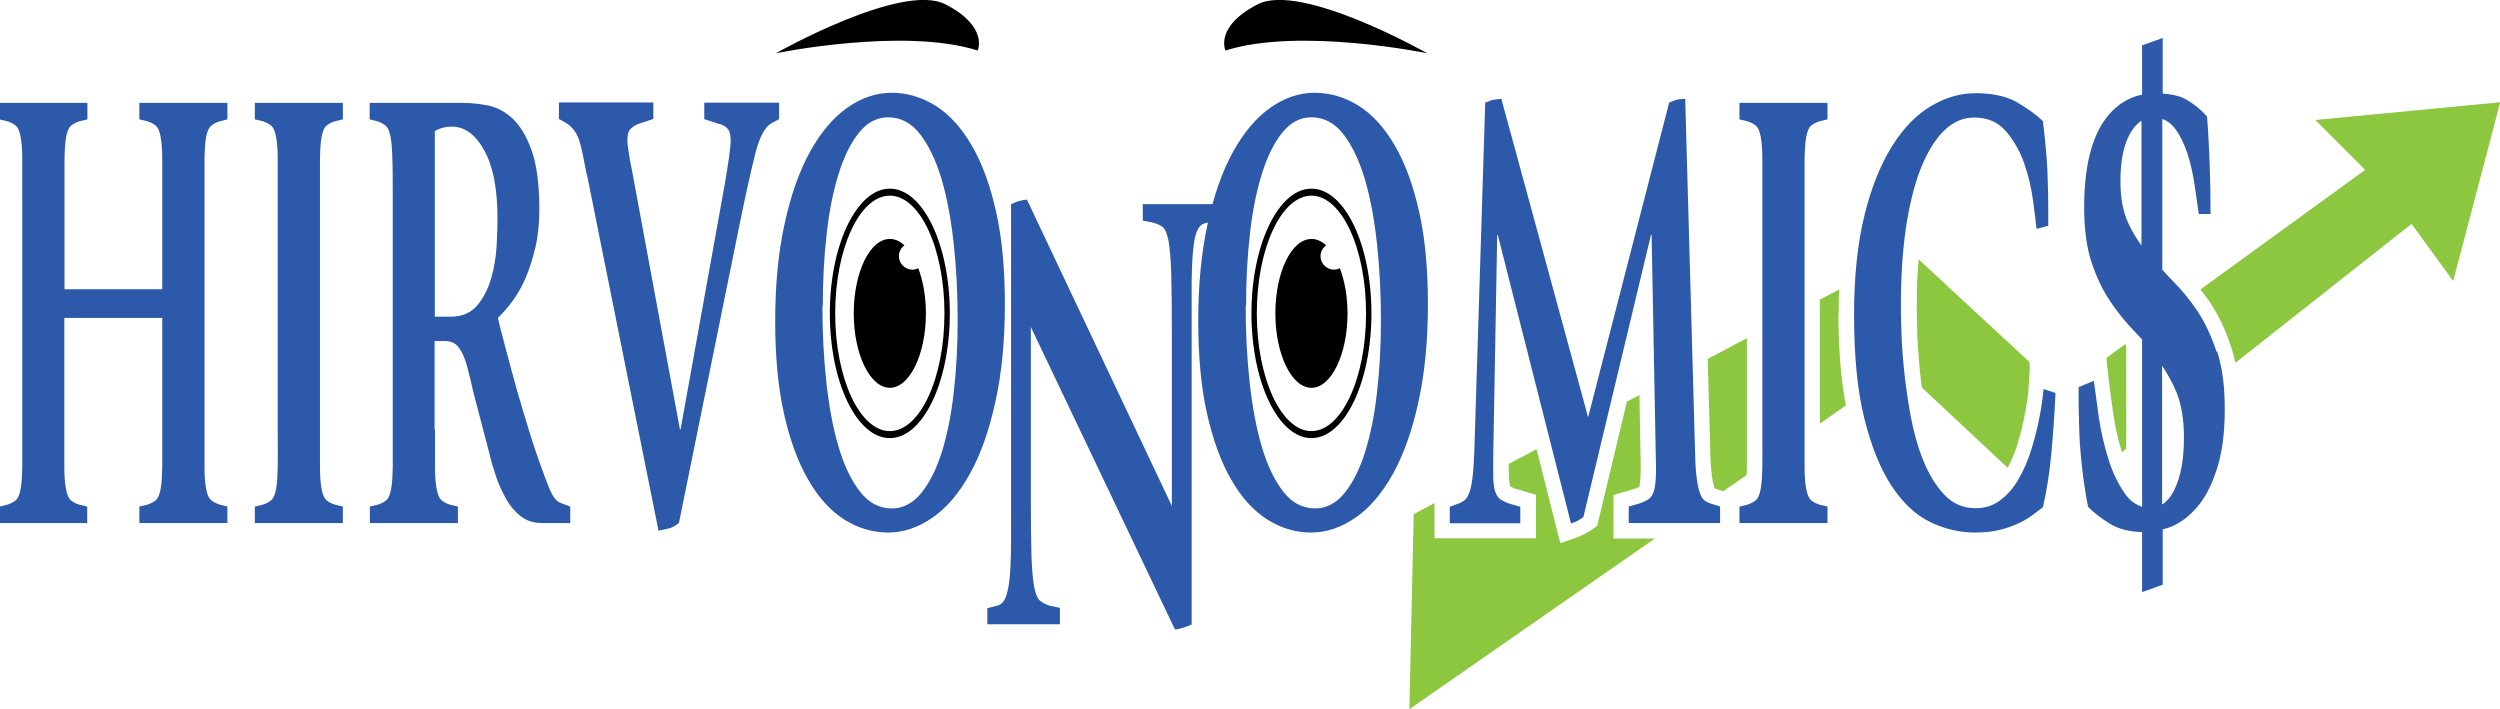
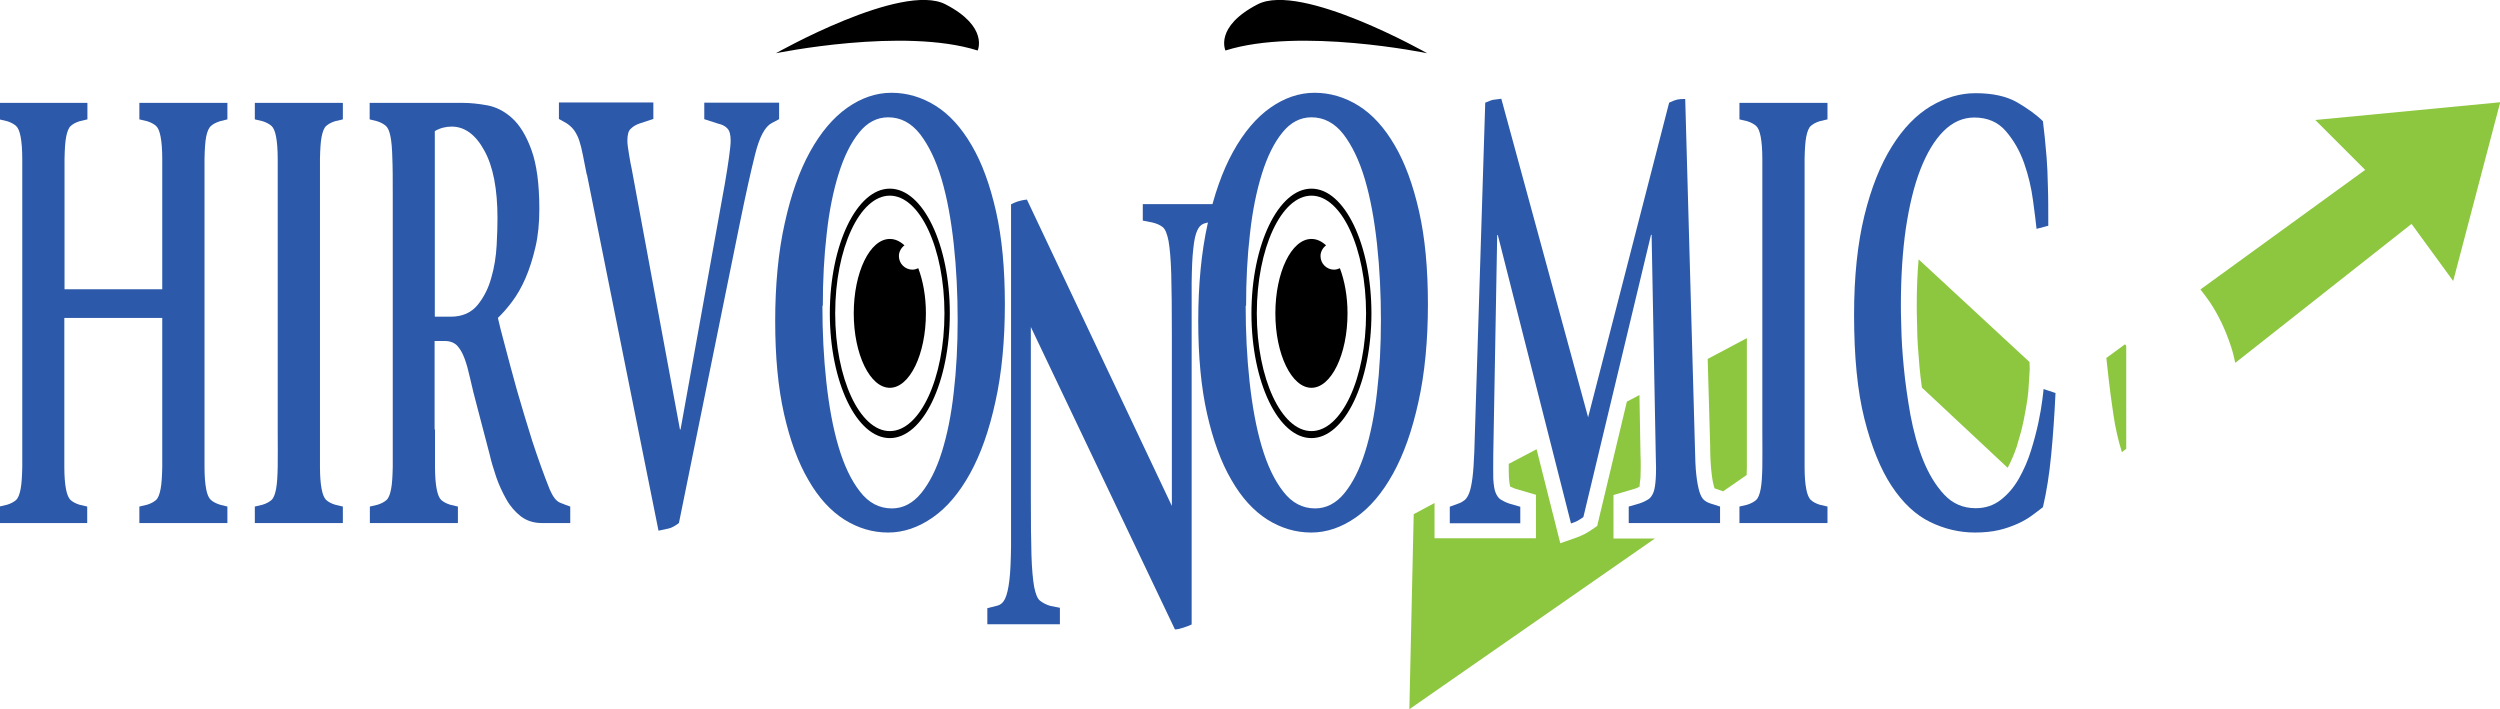
<svg xmlns="http://www.w3.org/2000/svg" id="Logo" version="1.1" viewBox="0 0 121.26 34.4">
  <defs>
    <style>
      .cls-1 {
        fill: #000;
      }

      .cls-1, .cls-2, .cls-3, .cls-4 {
        stroke-width: 0px;
      }

      .cls-2 {
        fill: #2c59a9;
      }

      .cls-3 {
        fill: #2e5aa9;
      }

      .cls-4 {
        fill: #8dc63f;
      }
    </style>
  </defs>
  <g id="Nool">
    <path class="cls-4" d="M84.73,22.64c0-.45,0-1.06,0-1.81v-4.43l-1.9,1.01.12,4.2c0,.58.03,1.03.07,1.35.04.36.09.55.12.66.01.03.02.06.03.07l.41.14,1.14-.79c0-.11.01-.24.01-.39Z" />
-     <path class="cls-4" d="M89.18,15.27c0-.42.01-.83.03-1.23l-.94.49v6.02l1.26-.88c-.23-1.25-.36-2.72-.36-4.41Z" />
    <path class="cls-4" d="M98.44,17.56l-5.38-4.98c-.06.7-.09,1.45-.09,2.23,0,.16,0,.52.02,1.07,0,.54.05,1.17.11,1.88.03.34.07.68.12,1.04l4.16,3.89c.17-.32.32-.67.44-1.03.14-.46.26-.89.34-1.29.08-.4.14-.74.18-1.03.03-.25.05-.4.05-.46l.06-.97" />
    <path class="cls-4" d="M102.17,17.4l.11.99c.05.47.13,1.04.23,1.73.09.62.23,1.23.41,1.81l.21-.16v-5s-.04-.04-.06-.07l-.9.66" />
    <path class="cls-4" d="M112.29,5.81l2.43,2.43-7.99,5.8c.16.2.31.4.46.62.41.61.76,1.34,1.03,2.17h0c.08.24.14.5.2.77l8.55-6.74,2.02,2.77,2.28-8.67-8.97.86Z" />
    <path class="cls-4" d="M78.26,26.12v-2.11l1.05-.31c.13-.04.2-.09.23-.11-.03,0,0-.13.03-.42.01-.27.02-.66,0-1.15l-.05-2.86-.61.32-1.44,6.03-.23.16c-.16.11-.29.19-.41.25-.1.05-.23.1-.38.16l-.77.27-1.15-4.56-1.35.71c0,.26,0,.49.01.66.02.3.05.41.06.44h0s.08.04.23.1l1.02.3v2.11h-4.92v-1.71l-1.01.54-.21,9.46,11.91-8.28h-2.02Z" />
  </g>
  <g id="Silmad-kulmud">
    <path class="cls-1" d="M37.65,2.58s6.17-1.27,9.77-.13c0,0,.55-1.15-1.56-2.24s-8.22,2.37-8.22,2.37Z" />
    <path class="cls-1" d="M69.21,2.58s-6.17-1.27-9.77-.13c0,0-.55-1.15,1.56-2.24s8.22,2.37,8.22,2.37Z" />
    <g>
      <path class="cls-1" d="M43.16,9.15c-1.6,0-2.91,2.72-2.91,6.05s1.3,6.05,2.91,6.05,2.91-2.72,2.91-6.05-1.3-6.05-2.91-6.05ZM43.16,20.91c-1.46,0-2.65-2.56-2.65-5.71s1.19-5.71,2.65-5.71,2.65,2.56,2.65,5.71-1.19,5.71-2.65,5.71Z" />
      <path class="cls-1" d="M44.26,13.08c-.36,0-.66-.29-.66-.66,0-.21.11-.4.27-.52-.22-.2-.45-.31-.71-.31-.97,0-1.75,1.62-1.75,3.61s.79,3.61,1.75,3.61,1.75-1.62,1.75-3.61c0-.83-.14-1.58-.37-2.19-.09.04-.18.07-.29.07Z" />
    </g>
    <g>
      <path class="cls-1" d="M63.61,9.15c-1.6,0-2.91,2.72-2.91,6.05s1.3,6.05,2.91,6.05,2.91-2.72,2.91-6.05-1.3-6.05-2.91-6.05ZM63.61,20.91c-1.46,0-2.65-2.56-2.65-5.71s1.19-5.71,2.65-5.71,2.65,2.56,2.65,5.71-1.19,5.71-2.65,5.71Z" />
      <path class="cls-1" d="M64.71,13.08c-.36,0-.66-.29-.66-.66,0-.21.11-.4.27-.52-.22-.2-.45-.31-.71-.31-.97,0-1.75,1.62-1.75,3.61s.79,3.61,1.75,3.61,1.75-1.62,1.75-3.61c0-.83-.14-1.58-.37-2.19-.09.04-.18.07-.29.07Z" />
    </g>
  </g>
  <g id="Hirvonomics">
    <path class="cls-2" d="M1.08,9.55c0-.76,0-1.37,0-1.84,0-.46-.03-.82-.08-1.08-.05-.26-.12-.43-.22-.52-.1-.09-.24-.17-.43-.23l-.38-.09v-.8h4.27v.8l-.38.09c-.19.06-.33.14-.43.23-.1.09-.17.27-.22.52-.05.26-.07.61-.08,1.07,0,.45,0,1.06,0,1.82v4.51h4.74v-4.48c0-.76,0-1.37,0-1.84,0-.46-.03-.82-.08-1.08-.05-.26-.12-.43-.22-.52-.1-.09-.24-.17-.43-.23l-.38-.09v-.8h4.27v.8l-.36.09c-.19.06-.34.14-.44.23-.1.09-.18.27-.23.52-.05.26-.07.62-.08,1.08,0,.46,0,1.08,0,1.84v11.25c0,.78,0,1.4,0,1.85,0,.45.03.81.08,1.07.05.26.12.43.23.53.1.09.25.17.44.23l.36.09v.8h-4.27v-.8l.38-.09c.19-.06.33-.14.43-.23.1-.09.17-.27.22-.53.05-.26.07-.61.08-1.07,0-.45,0-1.07,0-1.85v-5.38H3.12v5.41c0,.76,0,1.37,0,1.82,0,.45.03.81.08,1.07.05.26.12.43.22.53.1.09.24.17.43.23l.38.09v.8H-.03v-.8l.38-.09c.19-.06.33-.14.43-.23.1-.09.17-.27.22-.53.05-.26.07-.61.08-1.07,0-.45,0-1.06,0-1.82v-11.28Z" />
    <path class="cls-2" d="M15.52,20.83c0,.76,0,1.37,0,1.82,0,.45.03.81.08,1.07.05.26.12.43.22.53.1.09.24.17.43.23l.38.09v.8h-4.27v-.8l.38-.09c.19-.06.33-.14.43-.23.1-.09.17-.27.22-.53.05-.26.07-.61.08-1.07s0-1.06,0-1.82v-11.28c0-.76,0-1.37,0-1.84,0-.46-.03-.82-.08-1.08-.05-.26-.12-.43-.22-.52-.1-.09-.24-.17-.43-.23l-.38-.09v-.8h4.27v.8l-.38.09c-.19.06-.33.14-.43.23-.1.09-.17.27-.22.52-.05.26-.07.61-.08,1.07,0,.45,0,1.06,0,1.82v11.31Z" />
    <path class="cls-2" d="M21.1,20.83c0,.76,0,1.37,0,1.82,0,.45.03.81.08,1.07.05.26.12.43.22.53.1.09.24.17.43.23l.38.09v.8h-4.27v-.8l.38-.09c.19-.06.33-.14.43-.23.1-.09.17-.27.22-.53.05-.26.07-.61.08-1.07,0-.45,0-1.07,0-1.85v-11.28c0-.78,0-1.4-.02-1.85-.01-.45-.04-.8-.09-1.05s-.12-.42-.22-.51c-.1-.09-.24-.17-.43-.23l-.36-.09v-.8h4.52c.36,0,.75.04,1.19.12.43.08.84.29,1.21.63s.68.85.93,1.54.38,1.64.38,2.86c0,.68-.06,1.3-.19,1.85-.13.56-.29,1.06-.48,1.5-.19.44-.41.82-.65,1.14-.24.32-.47.58-.69.79.06.27.17.72.34,1.34.16.63.36,1.34.58,2.15.23.8.48,1.63.75,2.49.28.85.56,1.63.84,2.33.15.35.31.57.5.65.19.08.36.14.5.19v.8h-1.37c-.4,0-.74-.11-1.02-.32-.28-.22-.52-.49-.71-.83-.19-.34-.36-.7-.49-1.08-.13-.38-.24-.75-.32-1.1l-.6-2.29c-.14-.51-.25-.97-.34-1.37s-.18-.74-.28-1c-.1-.27-.22-.47-.36-.62-.14-.14-.34-.22-.59-.22h-.5v4.29ZM21.1,15.36h.77c.55,0,.98-.19,1.29-.56.3-.37.53-.81.67-1.33.15-.51.23-1.04.26-1.58.03-.54.04-.97.04-1.3,0-1.42-.21-2.52-.64-3.29-.42-.77-.95-1.16-1.58-1.16-.29,0-.57.07-.82.22v8.99Z" />
    <path class="cls-2" d="M28.46,8.47c-.07-.37-.14-.69-.19-.96-.05-.27-.11-.49-.17-.68-.06-.19-.14-.34-.23-.48-.09-.13-.21-.25-.37-.36l-.39-.22v-.8h4.58v.8l-.67.22c-.17.06-.31.14-.42.25-.12.1-.17.3-.17.59,0,.14.03.37.08.66.05.3.09.53.13.7l2.34,12.64h.03l2.15-11.93c.08-.47.15-.9.2-1.27.05-.37.08-.64.08-.8,0-.29-.05-.49-.16-.6-.1-.11-.25-.19-.44-.23l-.68-.22v-.8h3.63v.8l-.36.19c-.32.17-.59.66-.8,1.5-.21.83-.46,1.96-.75,3.38l-2.95,14.52c-.19.14-.35.23-.48.26-.13.03-.3.07-.51.11l-3.47-17.27Z" />
    <path class="cls-2" d="M43.08,25.83c-.75,0-1.46-.21-2.13-.63-.66-.42-1.25-1.06-1.74-1.92-.5-.85-.89-1.92-1.18-3.2-.29-1.28-.43-2.78-.43-4.51s.15-3.35.46-4.73c.3-1.38.71-2.54,1.23-3.48.52-.94,1.12-1.65,1.8-2.13.68-.48,1.4-.73,2.15-.73s1.47.21,2.14.63c.67.42,1.25,1.06,1.75,1.92.5.85.89,1.92,1.18,3.2.29,1.28.43,2.78.43,4.51s-.15,3.35-.46,4.73c-.3,1.38-.71,2.54-1.23,3.48-.52.94-1.12,1.65-1.81,2.13-.69.48-1.41.73-2.16.73ZM39.89,14.83c0,1.28.06,2.51.19,3.69.13,1.18.32,2.23.59,3.14.27.91.61,1.63,1.04,2.18.42.55.94.82,1.55.82.54,0,1.02-.25,1.42-.74.4-.49.74-1.16,1-1.99.26-.83.46-1.8.58-2.9.13-1.1.19-2.27.19-3.51s-.06-2.51-.19-3.69c-.13-1.18-.32-2.23-.59-3.14-.27-.91-.62-1.63-1.04-2.18-.43-.55-.95-.82-1.55-.82-.54,0-1.02.25-1.41.74-.4.49-.73,1.16-.99,1.99-.26.83-.46,1.8-.58,2.9-.13,1.1-.19,2.27-.19,3.51Z" />
    <path class="cls-2" d="M47.89,29.5l.47-.12c.17-.04.3-.15.39-.34s.16-.48.21-.9c.05-.41.07-.95.08-1.62,0-.67,0-1.52,0-2.55v-14.06s.1-.05.17-.08c.07-.03.15-.06.23-.08.08-.02.15-.04.22-.05.07-.01.12-.02.15-.02l7.03,14.86v-8.31c0-1.26-.01-2.24-.03-2.95-.02-.71-.07-1.24-.13-1.59-.07-.35-.16-.58-.29-.68-.13-.1-.29-.17-.5-.22l-.46-.09v-.8h3.52v.8l-.47.12c-.18.04-.31.15-.4.34-.09.19-.16.48-.2.9-.05.41-.07.96-.08,1.64,0,.68,0,1.52,0,2.53v14.06c-.08.04-.21.09-.39.15-.18.06-.32.09-.42.09l-6.99-14.67v8.22c0,1.22.01,2.16.03,2.84.02.68.07,1.19.13,1.54.07.35.16.58.29.68.13.1.29.19.5.25l.46.09v.8h-3.52v-.8Z" />
    <path class="cls-2" d="M63.6,25.83c-.75,0-1.46-.21-2.13-.63-.66-.42-1.25-1.06-1.74-1.92-.5-.85-.89-1.92-1.18-3.2-.29-1.28-.43-2.78-.43-4.51s.15-3.35.46-4.73c.3-1.38.71-2.54,1.23-3.48.52-.94,1.12-1.65,1.8-2.13.68-.48,1.4-.73,2.15-.73s1.47.21,2.14.63c.67.42,1.25,1.06,1.75,1.92.5.85.89,1.92,1.18,3.2.29,1.28.43,2.78.43,4.51s-.15,3.35-.46,4.73c-.3,1.38-.71,2.54-1.23,3.48-.52.94-1.12,1.65-1.81,2.13-.69.48-1.41.73-2.16.73ZM60.42,14.83c0,1.28.06,2.51.19,3.69.13,1.18.32,2.23.59,3.14.27.91.61,1.63,1.04,2.18.42.55.94.82,1.55.82.54,0,1.02-.25,1.42-.74.4-.49.74-1.16,1-1.99.26-.83.46-1.8.58-2.9.13-1.1.19-2.27.19-3.51s-.06-2.51-.19-3.69c-.13-1.18-.32-2.23-.59-3.14-.27-.91-.62-1.63-1.04-2.18-.43-.55-.95-.82-1.55-.82-.54,0-1.02.25-1.41.74-.4.49-.73,1.16-.99,1.99-.26.83-.46,1.8-.58,2.9-.13,1.1-.19,2.27-.19,3.51Z" />
    <path class="cls-2" d="M70.34,24.57l.41-.15c.12-.04.21-.1.3-.17.08-.07.16-.19.22-.36.06-.16.11-.4.15-.71.04-.31.07-.73.09-1.27l.53-16.93c.19-.08.32-.13.39-.14.07-.01.2-.03.39-.05l4.21,15.45,3.93-15.26c.17-.08.3-.13.39-.15s.22-.03.39-.03l.47,16.84c.01.6.03,1.07.07,1.41.04.34.09.61.15.8.06.2.14.33.22.4.08.07.19.13.31.17l.47.15v.8h-4.43v-.8l.52-.15c.18-.06.32-.13.43-.2.11-.07.19-.19.25-.34.06-.15.09-.38.11-.66.02-.29.02-.69,0-1.2l-.2-10.63h-.03l-3.28,13.69c-.11.08-.21.14-.3.19-.08.04-.18.08-.3.12l-3.55-13.99h-.03l-.19,10.63c-.01.51,0,.92,0,1.2.02.29.05.51.11.66.06.15.14.27.25.34.11.07.25.14.43.2l.52.15v.8h-3.42v-.8Z" />
    <path class="cls-2" d="M87.53,20.83c0,.76,0,1.37,0,1.82,0,.45.03.81.08,1.07.05.26.12.43.22.53.1.09.24.17.43.23l.38.09v.8h-4.27v-.8l.38-.09c.19-.06.33-.14.43-.23.1-.09.17-.27.22-.53.05-.26.07-.61.08-1.07s0-1.06,0-1.82v-11.28c0-.76,0-1.37,0-1.84,0-.46-.03-.82-.08-1.08-.05-.26-.12-.43-.22-.52-.1-.09-.24-.17-.43-.23l-.38-.09v-.8h4.27v.8l-.38.09c-.19.06-.33.14-.43.23-.1.09-.17.27-.22.52-.05.26-.07.61-.08,1.07,0,.45,0,1.06,0,1.82v11.31Z" />
    <path class="cls-2" d="M99.7,19.07c-.05,1.07-.12,2.07-.21,3-.09.93-.22,1.77-.4,2.53-.16.12-.33.26-.53.4-.19.14-.42.28-.69.4-.27.12-.57.23-.91.31-.34.08-.73.12-1.17.12-.74,0-1.47-.17-2.17-.51s-1.32-.92-1.87-1.75c-.54-.82-.98-1.91-1.32-3.26-.34-1.35-.5-3.03-.5-5.05,0-1.85.17-3.45.5-4.8.33-1.35.78-2.47,1.33-3.35.55-.89,1.19-1.54,1.89-1.96.71-.42,1.43-.63,2.17-.63.84,0,1.51.15,2.03.45.51.3.93.6,1.24.91.03.25.06.51.09.79s.06.61.09.99c.03.38.05.83.06,1.36.02.52.02,1.17.02,1.93l-.57.15c-.03-.31-.09-.77-.17-1.37-.08-.61-.22-1.21-.43-1.81-.21-.6-.51-1.12-.89-1.56-.38-.44-.89-.66-1.53-.66-.55,0-1.05.22-1.49.66-.44.44-.81,1.06-1.12,1.85-.31.79-.54,1.75-.71,2.87-.16,1.12-.24,2.36-.24,3.72,0,.17,0,.53.02,1.08.01.56.05,1.2.12,1.93.07.73.18,1.5.32,2.3.15.8.35,1.54.62,2.21.27.67.61,1.23,1.02,1.67.41.44.92.66,1.53.66.46,0,.86-.13,1.21-.4.35-.27.64-.61.88-1.03.24-.42.44-.88.59-1.36.15-.48.27-.94.36-1.36.09-.42.15-.79.19-1.1.04-.31.06-.48.06-.53l.57.19Z" />
-     <path class="cls-3" d="M107.51,17.06c-.25-.76-.56-1.42-.93-1.98-.38-.56-.78-1.05-1.21-1.47-.17-.17-.33-.36-.49-.53v-7.31c.23.08.42.22.59.43.26.34.47.76.63,1.25s.27,1.01.35,1.54c.08.54.14,1,.2,1.39h.57c0-.78-.01-1.58-.04-2.38-.03-.8-.07-1.59-.13-2.35-.29-.33-.63-.6-1-.82-.3-.17-.7-.26-1.15-.29V1.84l-1,.36v2.39c-.25.05-.48.13-.71.25-.43.22-.8.55-1.11.99-.31.44-.56,1.01-.73,1.71-.17.7-.26,1.54-.26,2.53,0,1.05.12,1.94.36,2.66.24.72.54,1.35.9,1.88.36.54.75,1.02,1.17,1.45.13.13.25.28.38.41v8.11c-.32-.1-.61-.31-.84-.65-.33-.47-.6-1.03-.8-1.68s-.36-1.32-.46-2.02c-.1-.7-.18-1.29-.24-1.76l-.74.31c0,.62,0,1.18.02,1.68.01.5.03.98.07,1.42.04.44.08.88.14,1.31.06.43.13.9.23,1.39.25.27.6.54,1.05.82.42.26.95.39,1.57.41v2.91l1-.36v-2.68c.18-.05.36-.1.54-.19.46-.22.87-.56,1.24-1.03.37-.47.66-1.09.89-1.85.23-.76.34-1.69.34-2.78s-.12-2.02-.37-2.78ZM103.22,10.8c-.25-.55-.37-1.22-.37-2.02,0-.97.15-1.72.45-2.27.17-.31.36-.52.57-.65v6.05c-.25-.35-.47-.71-.65-1.11ZM105.48,23.73c-.17.35-.37.59-.61.74v-6.73c.27.4.5.82.7,1.29.24.6.36,1.33.36,2.19,0,1.05-.15,1.88-.45,2.5Z" />
  </g>
</svg>